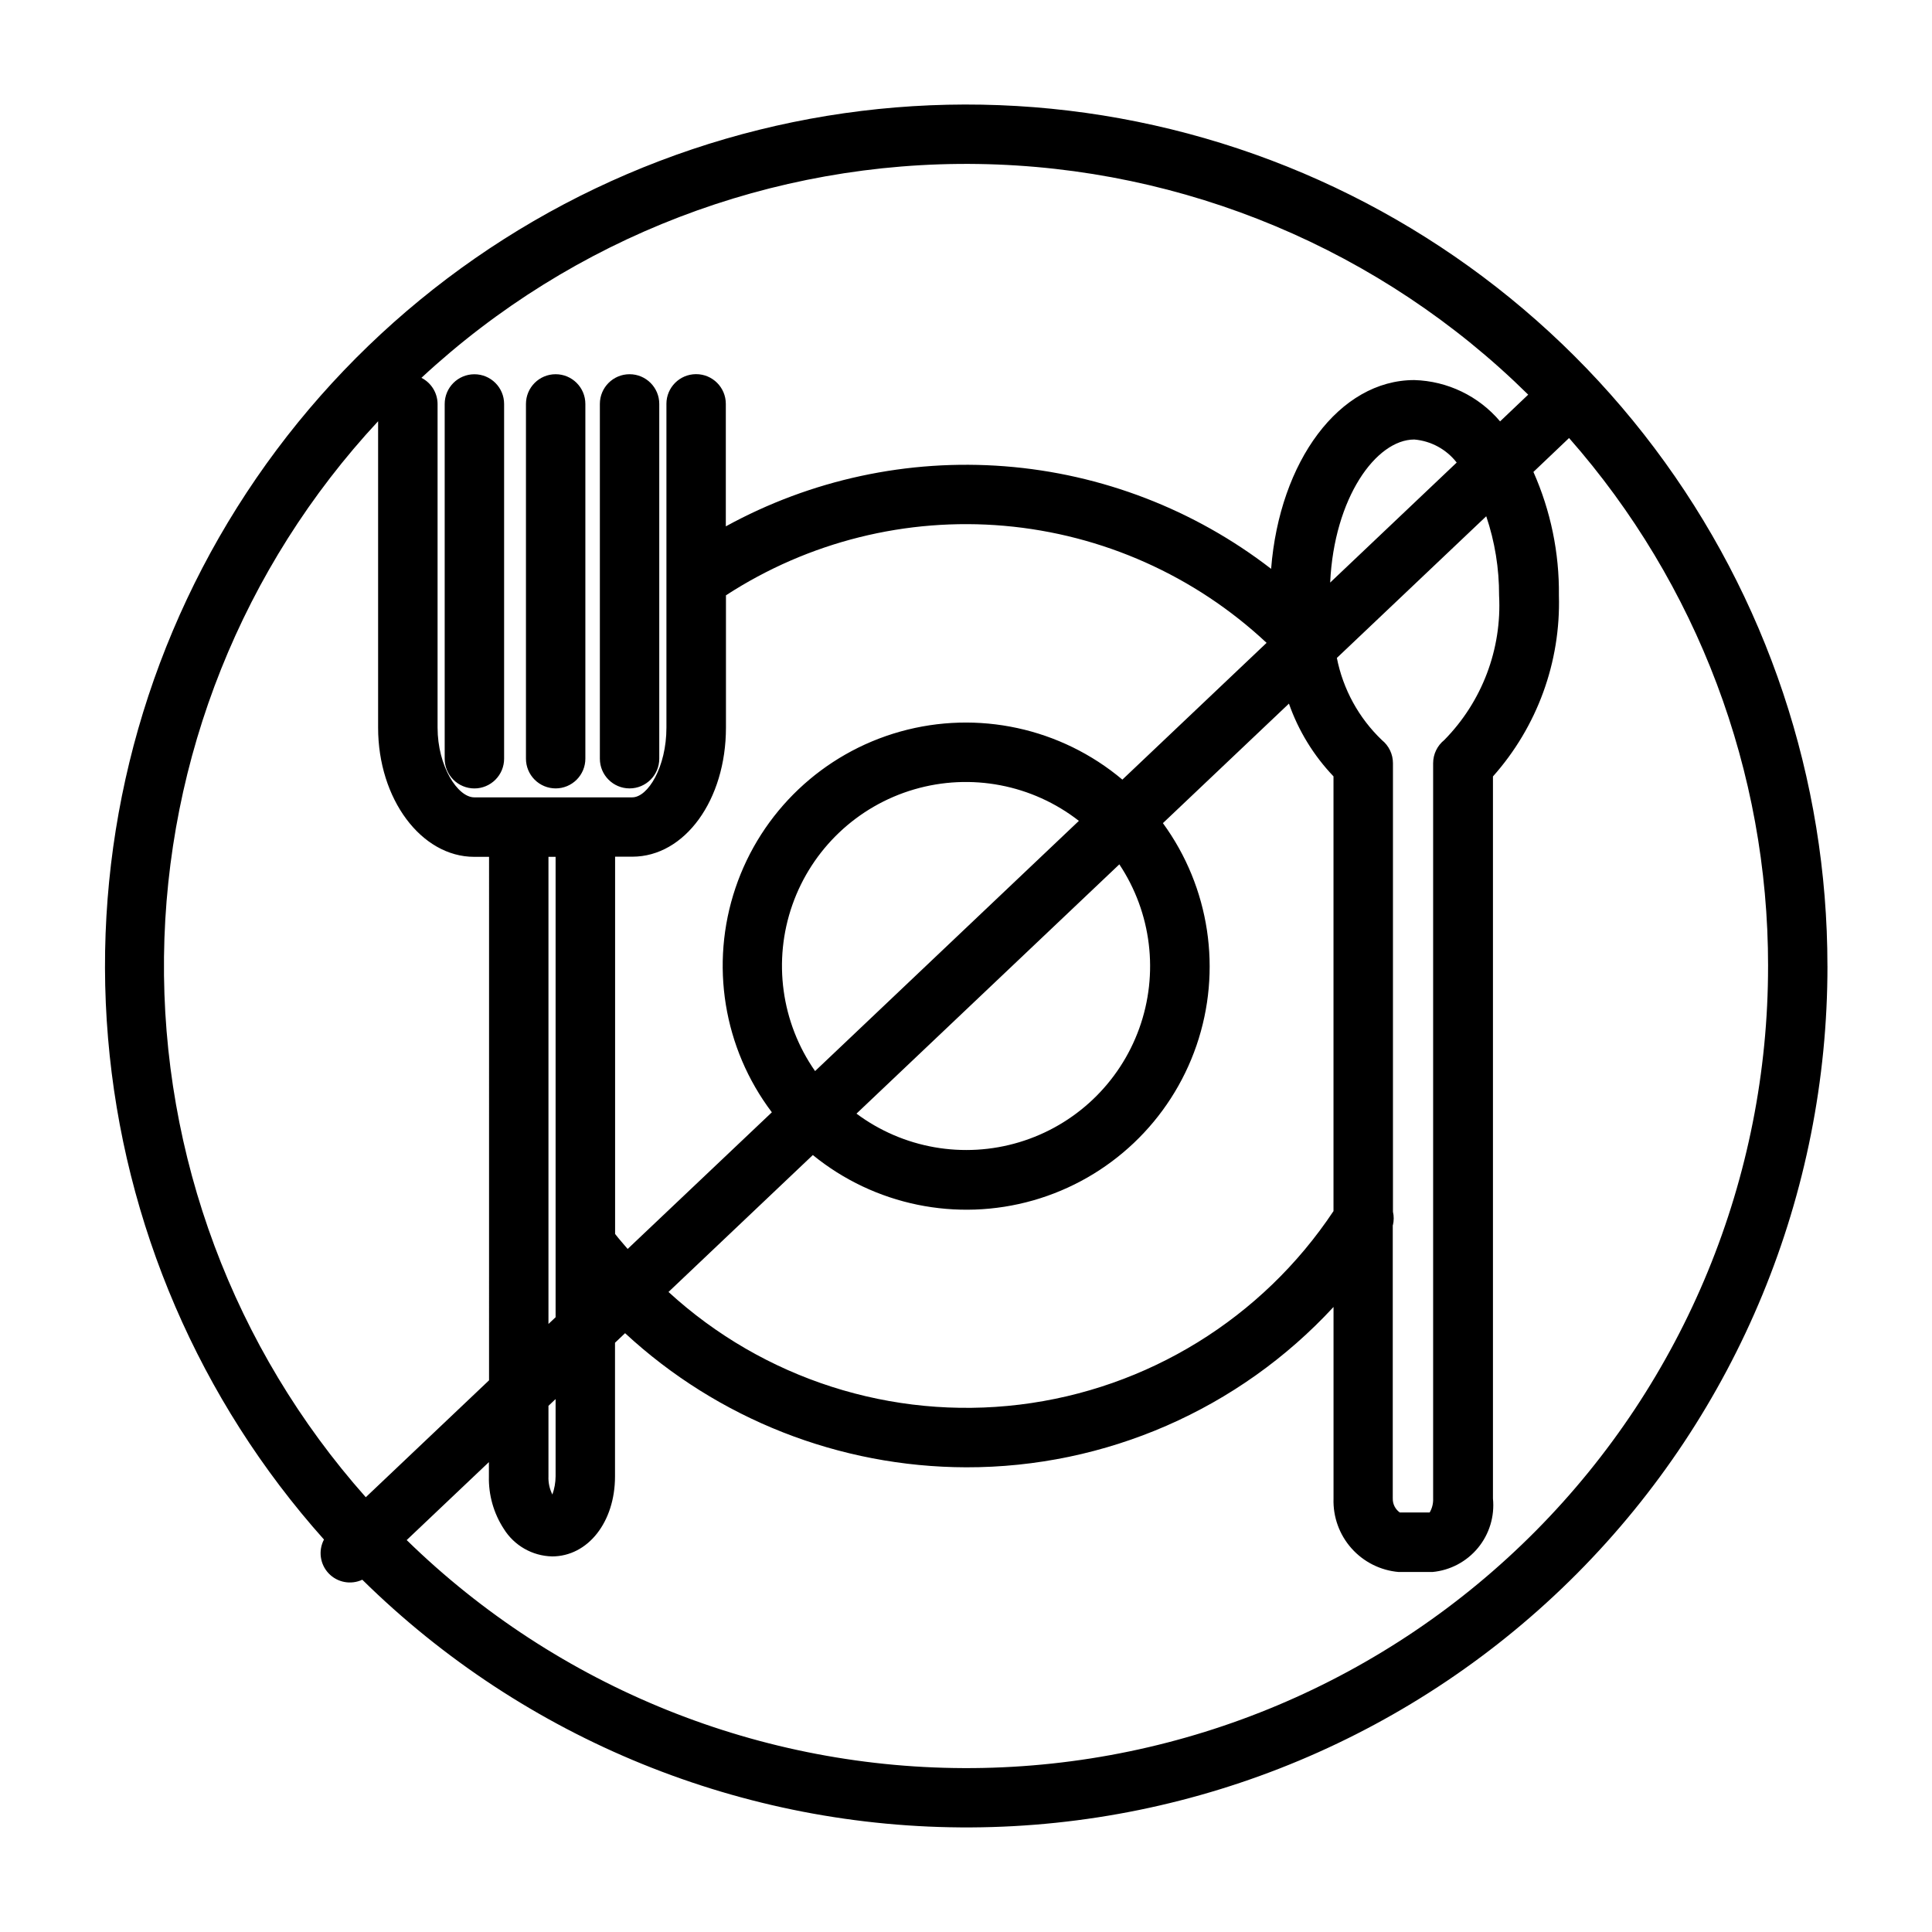
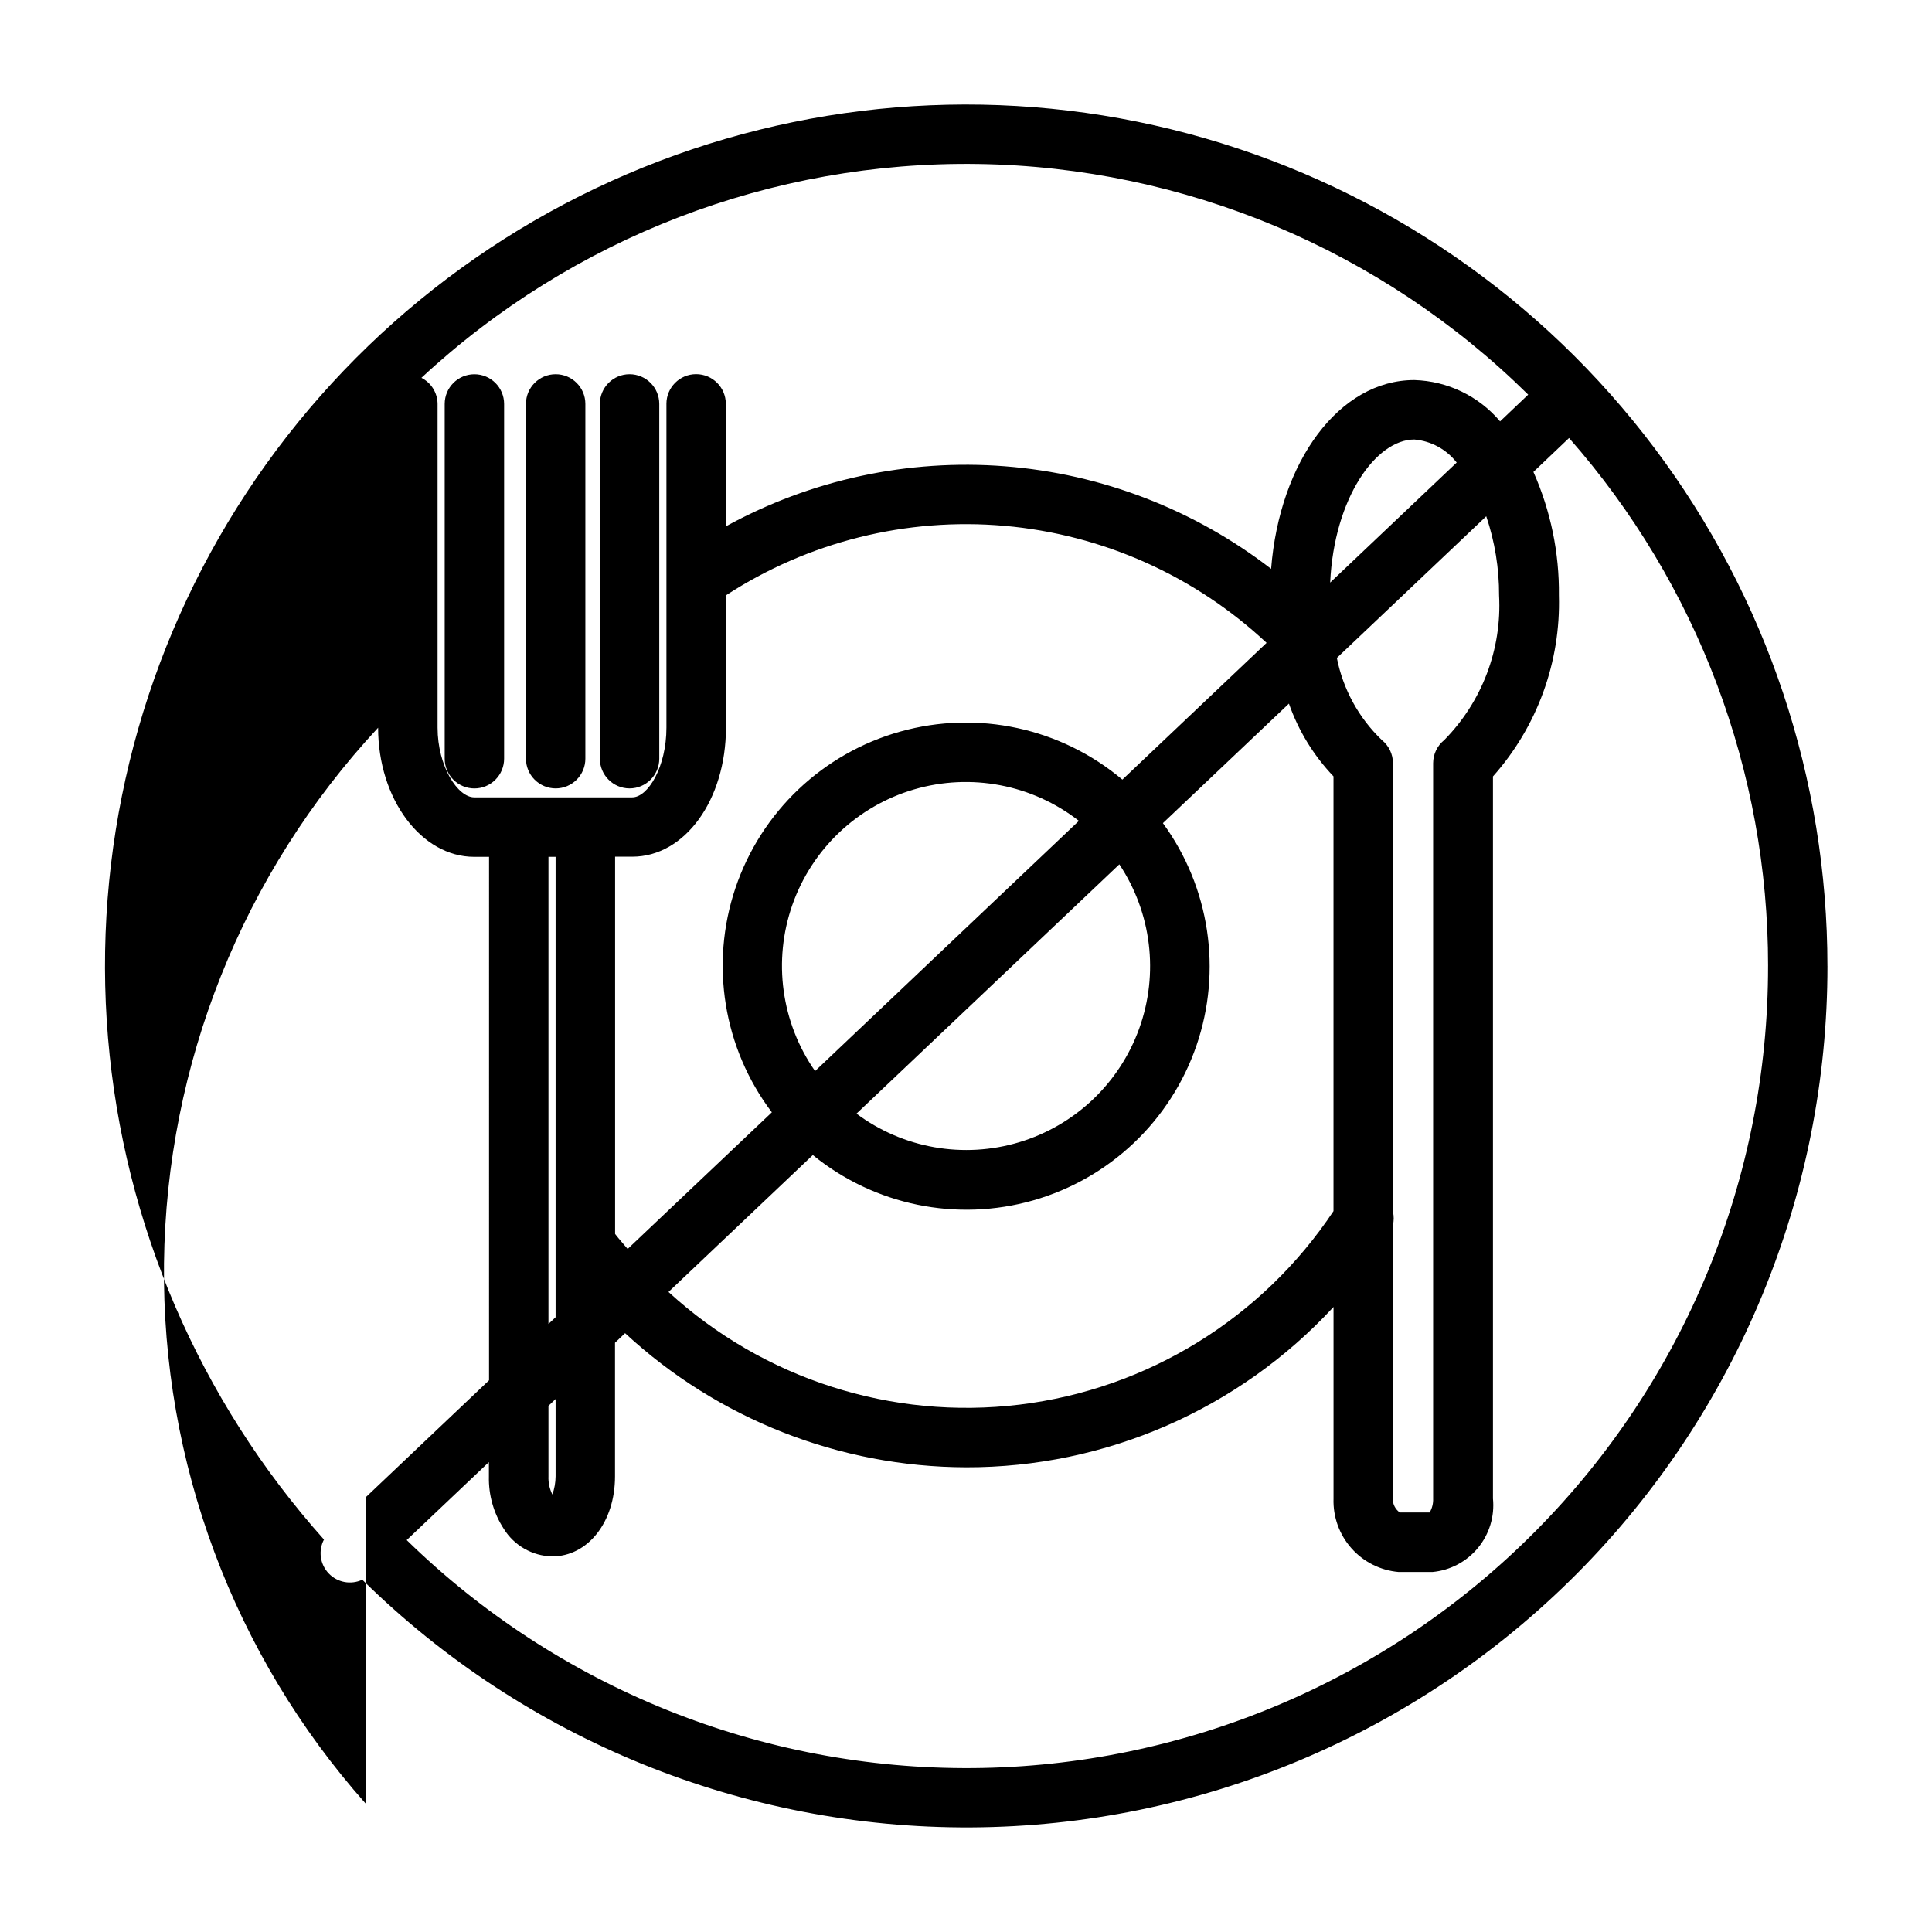
<svg xmlns="http://www.w3.org/2000/svg" fill="#000000" width="800px" height="800px" version="1.1" viewBox="144 144 512 512">
-   <path d="m302.97 345.06v-94.016c0-4.348 3.523-7.871 7.871-7.871s7.871 3.523 7.871 7.871v94.016c0 4.348-3.523 7.875-7.871 7.875s-7.871-3.527-7.871-7.875zm-11.715 7.871v0.004c2.09 0 4.09-0.832 5.566-2.309 1.477-1.477 2.305-3.477 2.305-5.566v-94.016c0-4.348-3.523-7.871-7.871-7.871s-7.871 3.523-7.871 7.871v94.016c0 2.09 0.828 4.09 2.305 5.566s3.481 2.309 5.566 2.309zm337.04 47.07c0.035 60.328-23.828 118.22-66.363 161-42.539 42.781-100.29 66.973-160.62 67.281-60.328 0.305-118.32-23.293-161.3-65.641-3.019 1.414-6.606 0.742-8.906-1.672-2.301-2.414-2.805-6.027-1.25-8.977-32.988-36.926-53.074-83.574-57.227-132.91s7.852-98.691 34.199-140.61c26.352-41.922 65.621-74.133 111.88-91.781s97.008-19.773 144.58-6.055c47.574 13.719 89.398 42.535 119.16 82.105 29.766 39.57 45.852 87.746 45.84 137.26zm-372.61-155.87c2.602 1.32 4.25 3.981 4.277 6.894v85.805c0 10.234 5.32 18.477 9.723 18.477h41.855c4.188 0 9.07-8.07 9.07-18.477v-85.805h-0.004c0-4.348 3.523-7.871 7.871-7.871s7.871 3.523 7.871 7.871v32.465c22.57-12.387 48.266-17.918 73.934-15.922 25.668 2 50.195 11.445 70.574 27.18 2.25-28.551 18.105-50.027 37.941-50.027h0.004c8.789 0.246 17.059 4.231 22.734 10.949l7.453-7.086v0.004c-38.895-38.398-91.109-60.297-145.76-61.129-54.648-0.828-107.5 19.473-147.55 56.672zm257.41 224.54v72.422h0.004c-0.047 1.477 0.656 2.879 1.863 3.731h7.91c0.656-1.121 0.977-2.402 0.922-3.699v-194.87c0.004-2.387 1.086-4.641 2.945-6.133 10.02-10.168 15.293-24.086 14.531-38.34 0.027-7.129-1.121-14.215-3.402-20.969l-39.59 37.551h0.004c1.641 8.305 5.805 15.902 11.926 21.758 1.855 1.492 2.938 3.746 2.938 6.133v118.87c0.273 1.172 0.266 2.394-0.016 3.566zm-142.12-29.547c12.375 9.215 28.379 12.02 43.148 7.57 14.77-4.449 26.562-15.629 31.785-30.145 5.227-14.512 3.269-30.645-5.273-43.488zm58.941-77.586c-12.367-9.645-28.621-12.746-43.672-8.336-15.051 4.41-27.055 15.797-32.258 30.594-5.199 14.797-2.961 31.191 6.016 44.051zm49.742-47.176c-19.039-17.809-43.496-28.727-69.465-31.012-25.969-2.281-51.953 4.203-73.809 18.414v35.047c0 19.191-10.902 34.219-24.812 34.219h-4.566v99.977c1.055 1.387 2.219 2.644 3.328 3.977l38.211-36.211h0.004c-12.848-17-16.457-39.254-9.648-59.445 6.812-20.188 23.16-35.707 43.68-41.457 20.52-5.746 42.551-0.98 58.859 12.734zm-158.5 172.02c25.164 23.07 59.16 33.98 93.051 29.859 33.887-4.121 64.277-22.859 83.18-51.289v-115.21c-5.262-5.512-9.289-12.082-11.809-19.277l-33.402 31.676h0.004c12.418 17.02 15.738 39.031 8.887 58.953s-23.004 35.238-43.266 41.02c-20.258 5.777-42.062 1.293-58.395-12.016zm208.88-219.8c-2.727-3.512-6.801-5.727-11.23-6.106-10.133 0-21.254 15.453-22.301 37.91zm-238.8 226.5v-122.02h-1.891v123.8zm-1.891 23.48v18.672c-0.07 1.672 0.289 3.332 1.039 4.828 0.555-1.551 0.84-3.184 0.852-4.828v-20.469zm-48.398 24.207 32.652-30.969 0.004-138.73h-3.938c-14.043 0-25.465-15.352-25.465-34.219v-81.219c-35.906 38.609-56.137 89.215-56.742 141.94-0.609 52.723 18.457 103.78 53.469 143.2zm371.61-140.76c0.039-51.512-18.715-101.27-52.742-139.93l-9.445 8.988c4.574 10.297 6.879 21.457 6.754 32.723 0.504 17.637-5.746 34.797-17.477 47.973v191.36c0.473 4.715-0.953 9.422-3.969 13.078-3.012 3.656-7.359 5.957-12.074 6.394h-8.934c-4.82-0.41-9.301-2.656-12.512-6.273-3.215-3.613-4.918-8.324-4.762-13.16v-50.805c-25.086 27.16-60.406 42.574-97.383 42.492-33.516-0.09-65.77-12.777-90.363-35.543l-2.668 2.535v35.426c0 12.082-7.172 21.199-16.688 21.199l-0.004-0.004c-5.227-0.121-10.039-2.875-12.793-7.32-2.68-4.121-4.051-8.961-3.934-13.879v-3.793l-21.789 20.664c40.105 39.164 94.07 60.883 150.12 60.426 56.059-0.461 109.66-23.062 149.12-62.879 39.461-39.812 61.582-93.617 61.539-149.67zm-342.84-47.066c2.09 0 4.09-0.832 5.566-2.309 1.477-1.477 2.309-3.477 2.309-5.566v-94.016c0-4.348-3.527-7.871-7.875-7.871-4.348 0-7.871 3.523-7.871 7.871v94.016c0 2.09 0.828 4.09 2.305 5.566s3.481 2.309 5.566 2.309z" />
+   <path d="m302.97 345.06v-94.016c0-4.348 3.523-7.871 7.871-7.871s7.871 3.523 7.871 7.871v94.016c0 4.348-3.523 7.875-7.871 7.875s-7.871-3.527-7.871-7.875zm-11.715 7.871v0.004c2.09 0 4.09-0.832 5.566-2.309 1.477-1.477 2.305-3.477 2.305-5.566v-94.016c0-4.348-3.523-7.871-7.871-7.871s-7.871 3.523-7.871 7.871v94.016c0 2.09 0.828 4.09 2.305 5.566s3.481 2.309 5.566 2.309zm337.04 47.07c0.035 60.328-23.828 118.22-66.363 161-42.539 42.781-100.29 66.973-160.62 67.281-60.328 0.305-118.32-23.293-161.3-65.641-3.019 1.414-6.606 0.742-8.906-1.672-2.301-2.414-2.805-6.027-1.25-8.977-32.988-36.926-53.074-83.574-57.227-132.91s7.852-98.691 34.199-140.61c26.352-41.922 65.621-74.133 111.88-91.781s97.008-19.773 144.58-6.055c47.574 13.719 89.398 42.535 119.16 82.105 29.766 39.57 45.852 87.746 45.84 137.26zm-372.61-155.87c2.602 1.32 4.25 3.981 4.277 6.894v85.805c0 10.234 5.32 18.477 9.723 18.477h41.855c4.188 0 9.07-8.07 9.07-18.477v-85.805h-0.004c0-4.348 3.523-7.871 7.871-7.871s7.871 3.523 7.871 7.871v32.465c22.57-12.387 48.266-17.918 73.934-15.922 25.668 2 50.195 11.445 70.574 27.18 2.25-28.551 18.105-50.027 37.941-50.027h0.004c8.789 0.246 17.059 4.231 22.734 10.949l7.453-7.086v0.004c-38.895-38.398-91.109-60.297-145.76-61.129-54.648-0.828-107.5 19.473-147.55 56.672zm257.41 224.54v72.422h0.004c-0.047 1.477 0.656 2.879 1.863 3.731h7.91c0.656-1.121 0.977-2.402 0.922-3.699v-194.87c0.004-2.387 1.086-4.641 2.945-6.133 10.02-10.168 15.293-24.086 14.531-38.34 0.027-7.129-1.121-14.215-3.402-20.969l-39.59 37.551h0.004c1.641 8.305 5.805 15.902 11.926 21.758 1.855 1.492 2.938 3.746 2.938 6.133v118.87c0.273 1.172 0.266 2.394-0.016 3.566zm-142.12-29.547c12.375 9.215 28.379 12.02 43.148 7.57 14.77-4.449 26.562-15.629 31.785-30.145 5.227-14.512 3.269-30.645-5.273-43.488zm58.941-77.586c-12.367-9.645-28.621-12.746-43.672-8.336-15.051 4.41-27.055 15.797-32.258 30.594-5.199 14.797-2.961 31.191 6.016 44.051zm49.742-47.176c-19.039-17.809-43.496-28.727-69.465-31.012-25.969-2.281-51.953 4.203-73.809 18.414v35.047c0 19.191-10.902 34.219-24.812 34.219h-4.566v99.977c1.055 1.387 2.219 2.644 3.328 3.977l38.211-36.211h0.004c-12.848-17-16.457-39.254-9.648-59.445 6.812-20.188 23.16-35.707 43.68-41.457 20.52-5.746 42.551-0.98 58.859 12.734zm-158.5 172.02c25.164 23.07 59.16 33.98 93.051 29.859 33.887-4.121 64.277-22.859 83.18-51.289v-115.21c-5.262-5.512-9.289-12.082-11.809-19.277l-33.402 31.676h0.004c12.418 17.02 15.738 39.031 8.887 58.953s-23.004 35.238-43.266 41.02c-20.258 5.777-42.062 1.293-58.395-12.016zm208.88-219.8c-2.727-3.512-6.801-5.727-11.23-6.106-10.133 0-21.254 15.453-22.301 37.91zm-238.8 226.5v-122.02h-1.891v123.8zm-1.891 23.48v18.672c-0.07 1.672 0.289 3.332 1.039 4.828 0.555-1.551 0.84-3.184 0.852-4.828v-20.469zm-48.398 24.207 32.652-30.969 0.004-138.73h-3.938c-14.043 0-25.465-15.352-25.465-34.219c-35.906 38.609-56.137 89.215-56.742 141.94-0.609 52.723 18.457 103.78 53.469 143.2zm371.61-140.76c0.039-51.512-18.715-101.27-52.742-139.93l-9.445 8.988c4.574 10.297 6.879 21.457 6.754 32.723 0.504 17.637-5.746 34.797-17.477 47.973v191.36c0.473 4.715-0.953 9.422-3.969 13.078-3.012 3.656-7.359 5.957-12.074 6.394h-8.934c-4.82-0.41-9.301-2.656-12.512-6.273-3.215-3.613-4.918-8.324-4.762-13.16v-50.805c-25.086 27.16-60.406 42.574-97.383 42.492-33.516-0.09-65.77-12.777-90.363-35.543l-2.668 2.535v35.426c0 12.082-7.172 21.199-16.688 21.199l-0.004-0.004c-5.227-0.121-10.039-2.875-12.793-7.32-2.68-4.121-4.051-8.961-3.934-13.879v-3.793l-21.789 20.664c40.105 39.164 94.07 60.883 150.12 60.426 56.059-0.461 109.66-23.062 149.12-62.879 39.461-39.812 61.582-93.617 61.539-149.67zm-342.84-47.066c2.09 0 4.09-0.832 5.566-2.309 1.477-1.477 2.309-3.477 2.309-5.566v-94.016c0-4.348-3.527-7.871-7.875-7.871-4.348 0-7.871 3.523-7.871 7.871v94.016c0 2.09 0.828 4.09 2.305 5.566s3.481 2.309 5.566 2.309z" />
</svg>